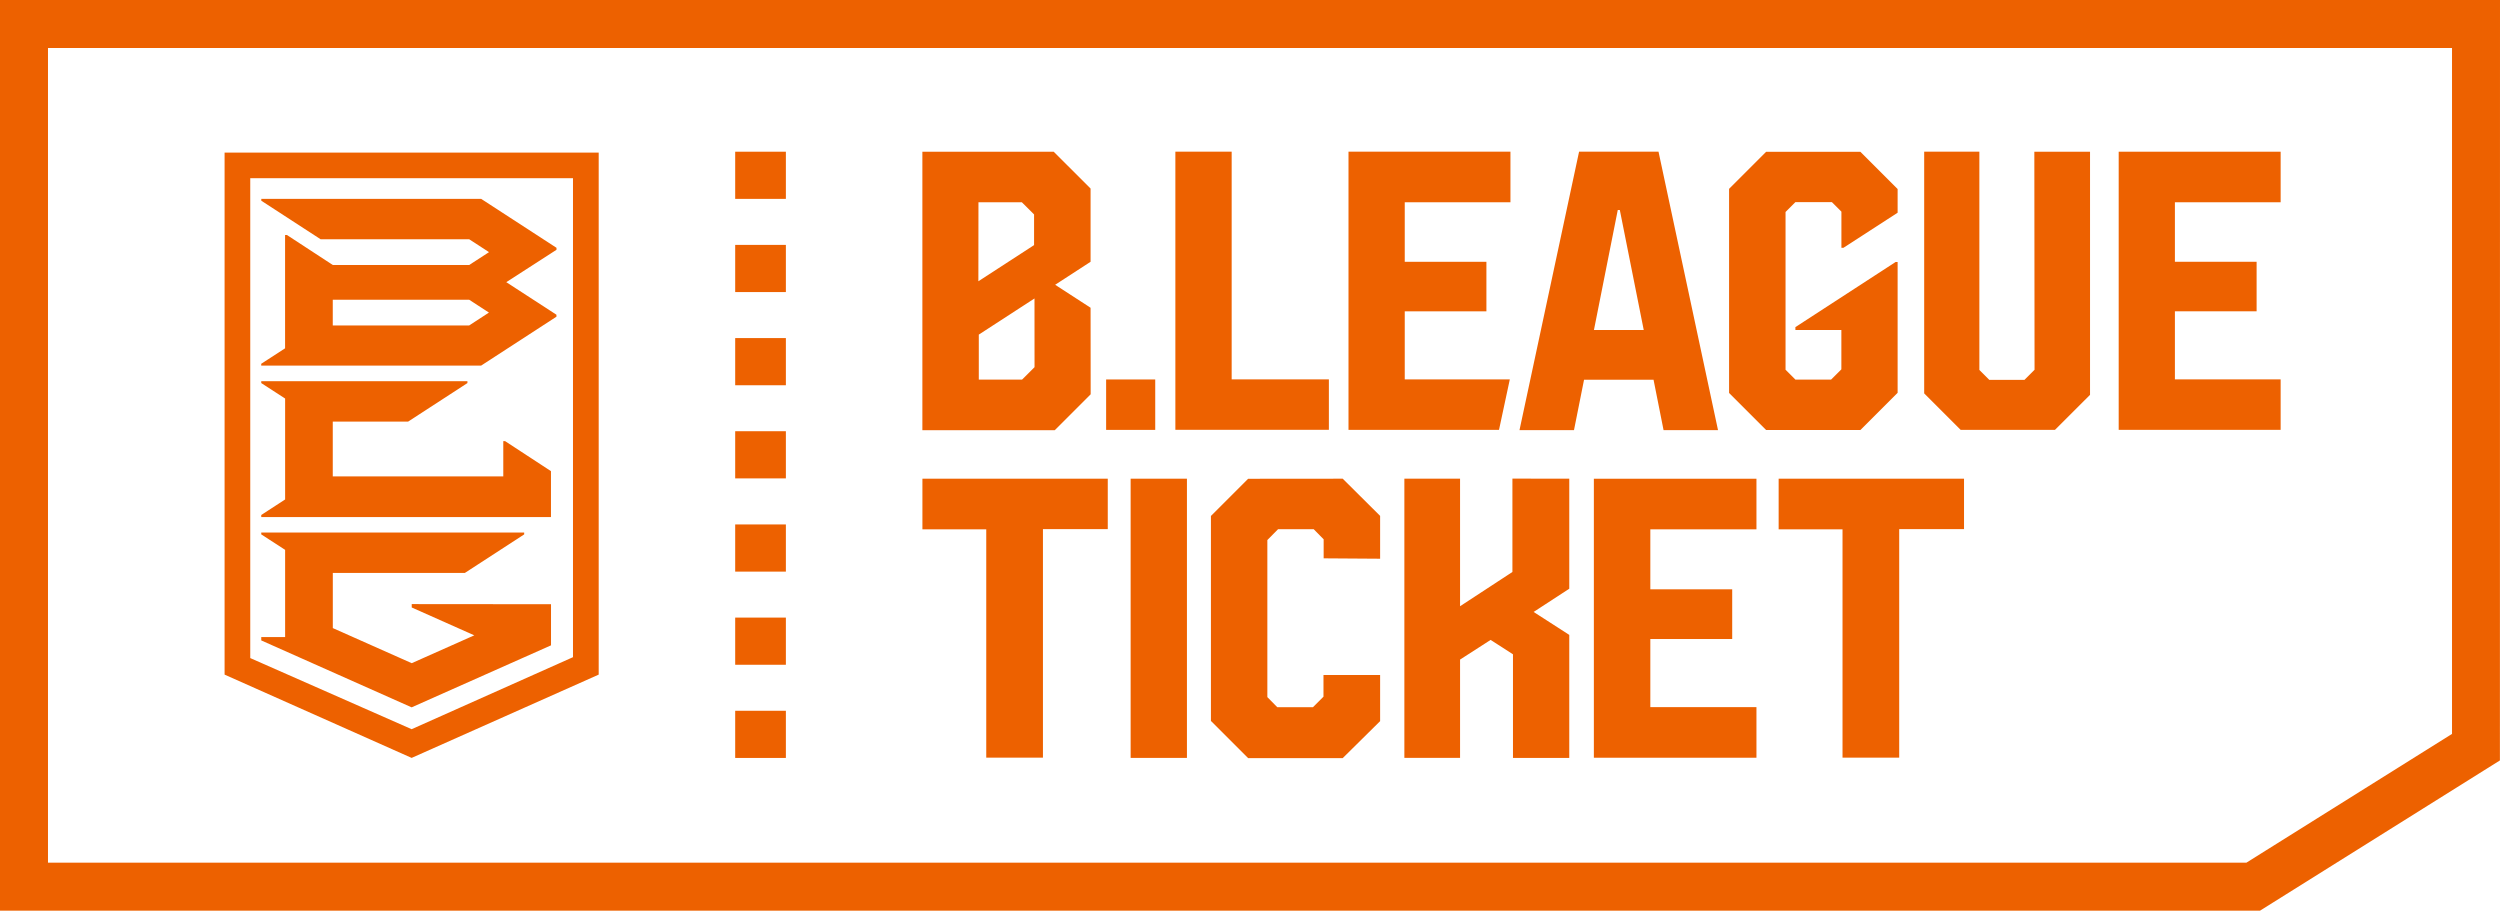
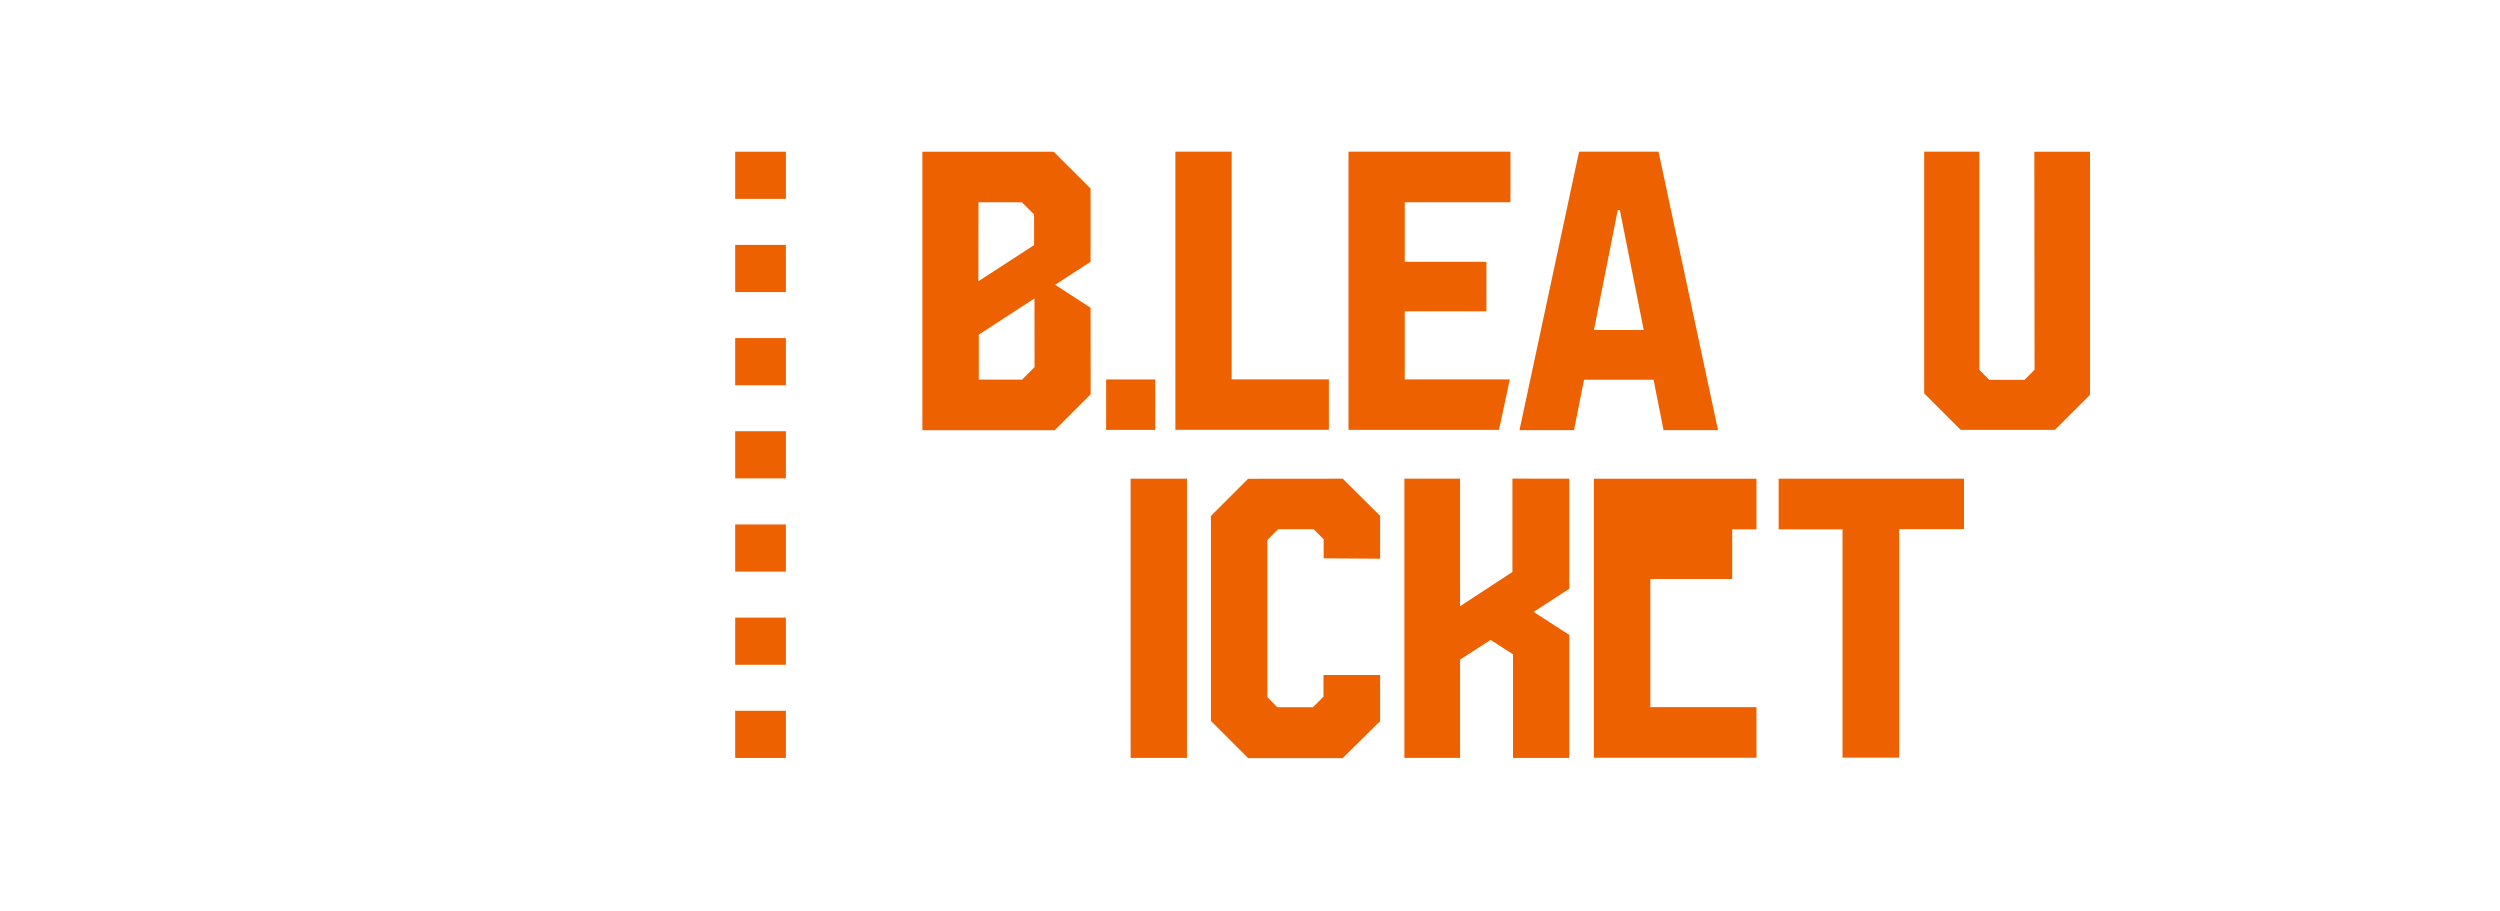
<svg xmlns="http://www.w3.org/2000/svg" width="58.352" height="21.256" viewBox="0 0 58.352 21.256">
  <g id="组_29068" data-name="组 29068" transform="translate(-8.009 -16.932)">
-     <path id="路径_145209" data-name="路径 145209" d="M65.241,18.052v16.01l-4.8,3.006H9.129V18.052Zm1.12-1.12H8.009V38.188h52.75l5.6-3.507Z" fill="#ed6100" />
    <g id="组_28505" data-name="组 28505" transform="translate(13.251 20.472)">
-       <path id="路径_145210" data-name="路径 145210" d="M13.468,20.642V32.826l4.366,1.944L22.2,32.826V20.642ZM17.834,34.1l-3.767-1.66v-11.2H21.6V32.419Zm3.252-4.951H14.324V29.1l.557-.362V26.382l-.557-.361v-.043h4.812v.043l-1.385.9H15.993V28.2h3.98v-.823h.043l1.07.7Zm.129-6.239v-.046l-1.758-1.142H14.325v.043l1.385.9h3.468l.462.3-.462.3H15.994l-1.071-.7h-.043V25.21l-.557.361v.043h5.132l1.759-1.142v-.046l-1.171-.76Zm-2.038,1.766H15.993v-.6h3.184l.461.3Zm1.91,6.507v.96L17.834,33.59l-3.51-1.562V31.95h.557V29.914l-.557-.361V29.51h6.137v.043l-1.385.9H15.994v1.287l1.842.819,1.46-.65-1.46-.65V31.18Z" transform="translate(-13.468 -20.62)" fill="#ed6100" />
      <path id="路径_145211" data-name="路径 145211" d="M37.893,20.619H36.579v6.492h3.583V25.934H37.893Z" transform="translate(-14.387 -20.619)" fill="#ed6100" />
      <path id="路径_145212" data-name="路径 145212" d="M40.787,27.112H44.3l.252-1.177H42.1v-1.59h1.906V23.189H42.1V21.8h2.467V20.619h-3.78Z" transform="translate(-14.554 -20.619)" fill="#ed6100" />
      <path id="路径_145213" data-name="路径 145213" d="M46.335,20.619l-1.391,6.5h1.272l.235-1.177h1.622l.234,1.177h1.271l-1.389-6.5Zm.347,4.162.556-2.8h.048l.558,2.8Z" transform="translate(-14.72 -20.619)" fill="#ed6100" />
      <rect id="矩形_36104" data-name="矩形 36104" width="1.146" height="1.177" transform="translate(20.576 5.317)" fill="#ed6100" />
      <path id="路径_145214" data-name="路径 145214" d="M57.357,25.71l-.235.235H56.3l-.231-.231V20.619H54.781v5.642l.852.852h2.2l.819-.818V20.62h-1.3Z" transform="translate(-15.111 -20.619)" fill="#ed6100" />
-       <path id="路径_145215" data-name="路径 145215" d="M63.289,21.8V20.62h-3.78v6.492h3.78V25.934H60.821V24.345h1.907V23.189H60.821V21.8Z" transform="translate(-15.299 -20.619)" fill="#ed6100" />
-       <path id="路径_145216" data-name="路径 145216" d="M52.708,22.863l1.265-.819v-.553l-.869-.869h-2.2l-.865.865v4.764l.865.865h2.2l.869-.869V23.195h-.048l-2.338,1.519v.068H52.66V25.7l-.24.239h-.833l-.23-.23V22.027l.23-.23h.852l.222.222v.844Z" transform="translate(-14.923 -20.619)" fill="#ed6100" />
      <path id="路径_145217" data-name="路径 145217" d="M34.356,24.262l-.827-.536.827-.537V21.48l-.861-.86H30.43v6.5h3.09l.838-.838ZM31.739,21.8h1.013l.285.284V22.8l-1.3.844Zm1.309,3.849-.291.29h-1.01v-1.05l1.3-.844Z" transform="translate(-14.143 -20.619)" fill="#ed6100" />
-       <path id="路径_145218" data-name="路径 145218" d="M34.757,28.568v1.177l-1.513,0v5.334H31.921V29.75l-1.49,0V28.568Z" transform="translate(-14.143 -20.935)" fill="#ed6100" />
      <rect id="矩形_36105" data-name="矩形 36105" width="1.314" height="6.517" transform="translate(21.148 7.633)" fill="#ed6100" />
      <path id="路径_145219" data-name="路径 145219" d="M40.519,28.568l.873.868v1l-1.318-.009v-.444l-.232-.236H39.01L38.76,30v3.666l.232.236h.832l.246-.246V33.15l1.322,0v1.077l-.873.863H38.311l-.868-.868V29.438l.868-.868Z" transform="translate(-14.421 -20.935)" fill="#ed6100" />
      <path id="路径_145220" data-name="路径 145220" d="M45.994,28.568v2.568l-.832.542.832.536v2.872H44.68V32.667l-.522-.336-.713.459v2.295h-1.3V28.568h1.3v2.977l1.222-.8V28.566Z" transform="translate(-14.608 -20.935)" fill="#ed6100" />
-       <path id="路径_145221" data-name="路径 145221" d="M50.547,29.75H48.07v1.4h1.911v1.16H48.07V33.9h2.477v1.181H46.752V28.569h3.795Z" transform="translate(-14.792 -20.935)" fill="#ed6100" />
+       <path id="路径_145221" data-name="路径 145221" d="M50.547,29.75H48.07h1.911v1.16H48.07V33.9h2.477v1.181H46.752V28.569h3.795Z" transform="translate(-14.792 -20.935)" fill="#ed6100" />
      <path id="路径_145222" data-name="路径 145222" d="M55.57,28.568v1.177l-1.513,0v5.334H52.734V29.75l-1.491,0V28.568Z" transform="translate(-14.97 -20.935)" fill="#ed6100" />
      <rect id="矩形_36106" data-name="矩形 36106" width="1.183" height="1.101" transform="translate(11.918 0.001)" fill="#ed6100" />
      <rect id="矩形_36107" data-name="矩形 36107" width="1.183" height="1.101" transform="translate(11.918 2.176)" fill="#ed6100" />
      <rect id="矩形_36108" data-name="矩形 36108" width="1.183" height="1.101" transform="translate(11.918 4.351)" fill="#ed6100" />
      <rect id="矩形_36109" data-name="矩形 36109" width="1.183" height="1.101" transform="translate(11.918 6.525)" fill="#ed6100" />
      <rect id="矩形_36110" data-name="矩形 36110" width="1.183" height="1.101" transform="translate(11.918 8.701)" fill="#ed6100" />
      <rect id="矩形_36111" data-name="矩形 36111" width="1.183" height="1.101" transform="translate(11.918 10.875)" fill="#ed6100" />
      <rect id="矩形_36112" data-name="矩形 36112" width="1.183" height="1.101" transform="translate(11.918 13.05)" fill="#ed6100" />
    </g>
  </g>
</svg>